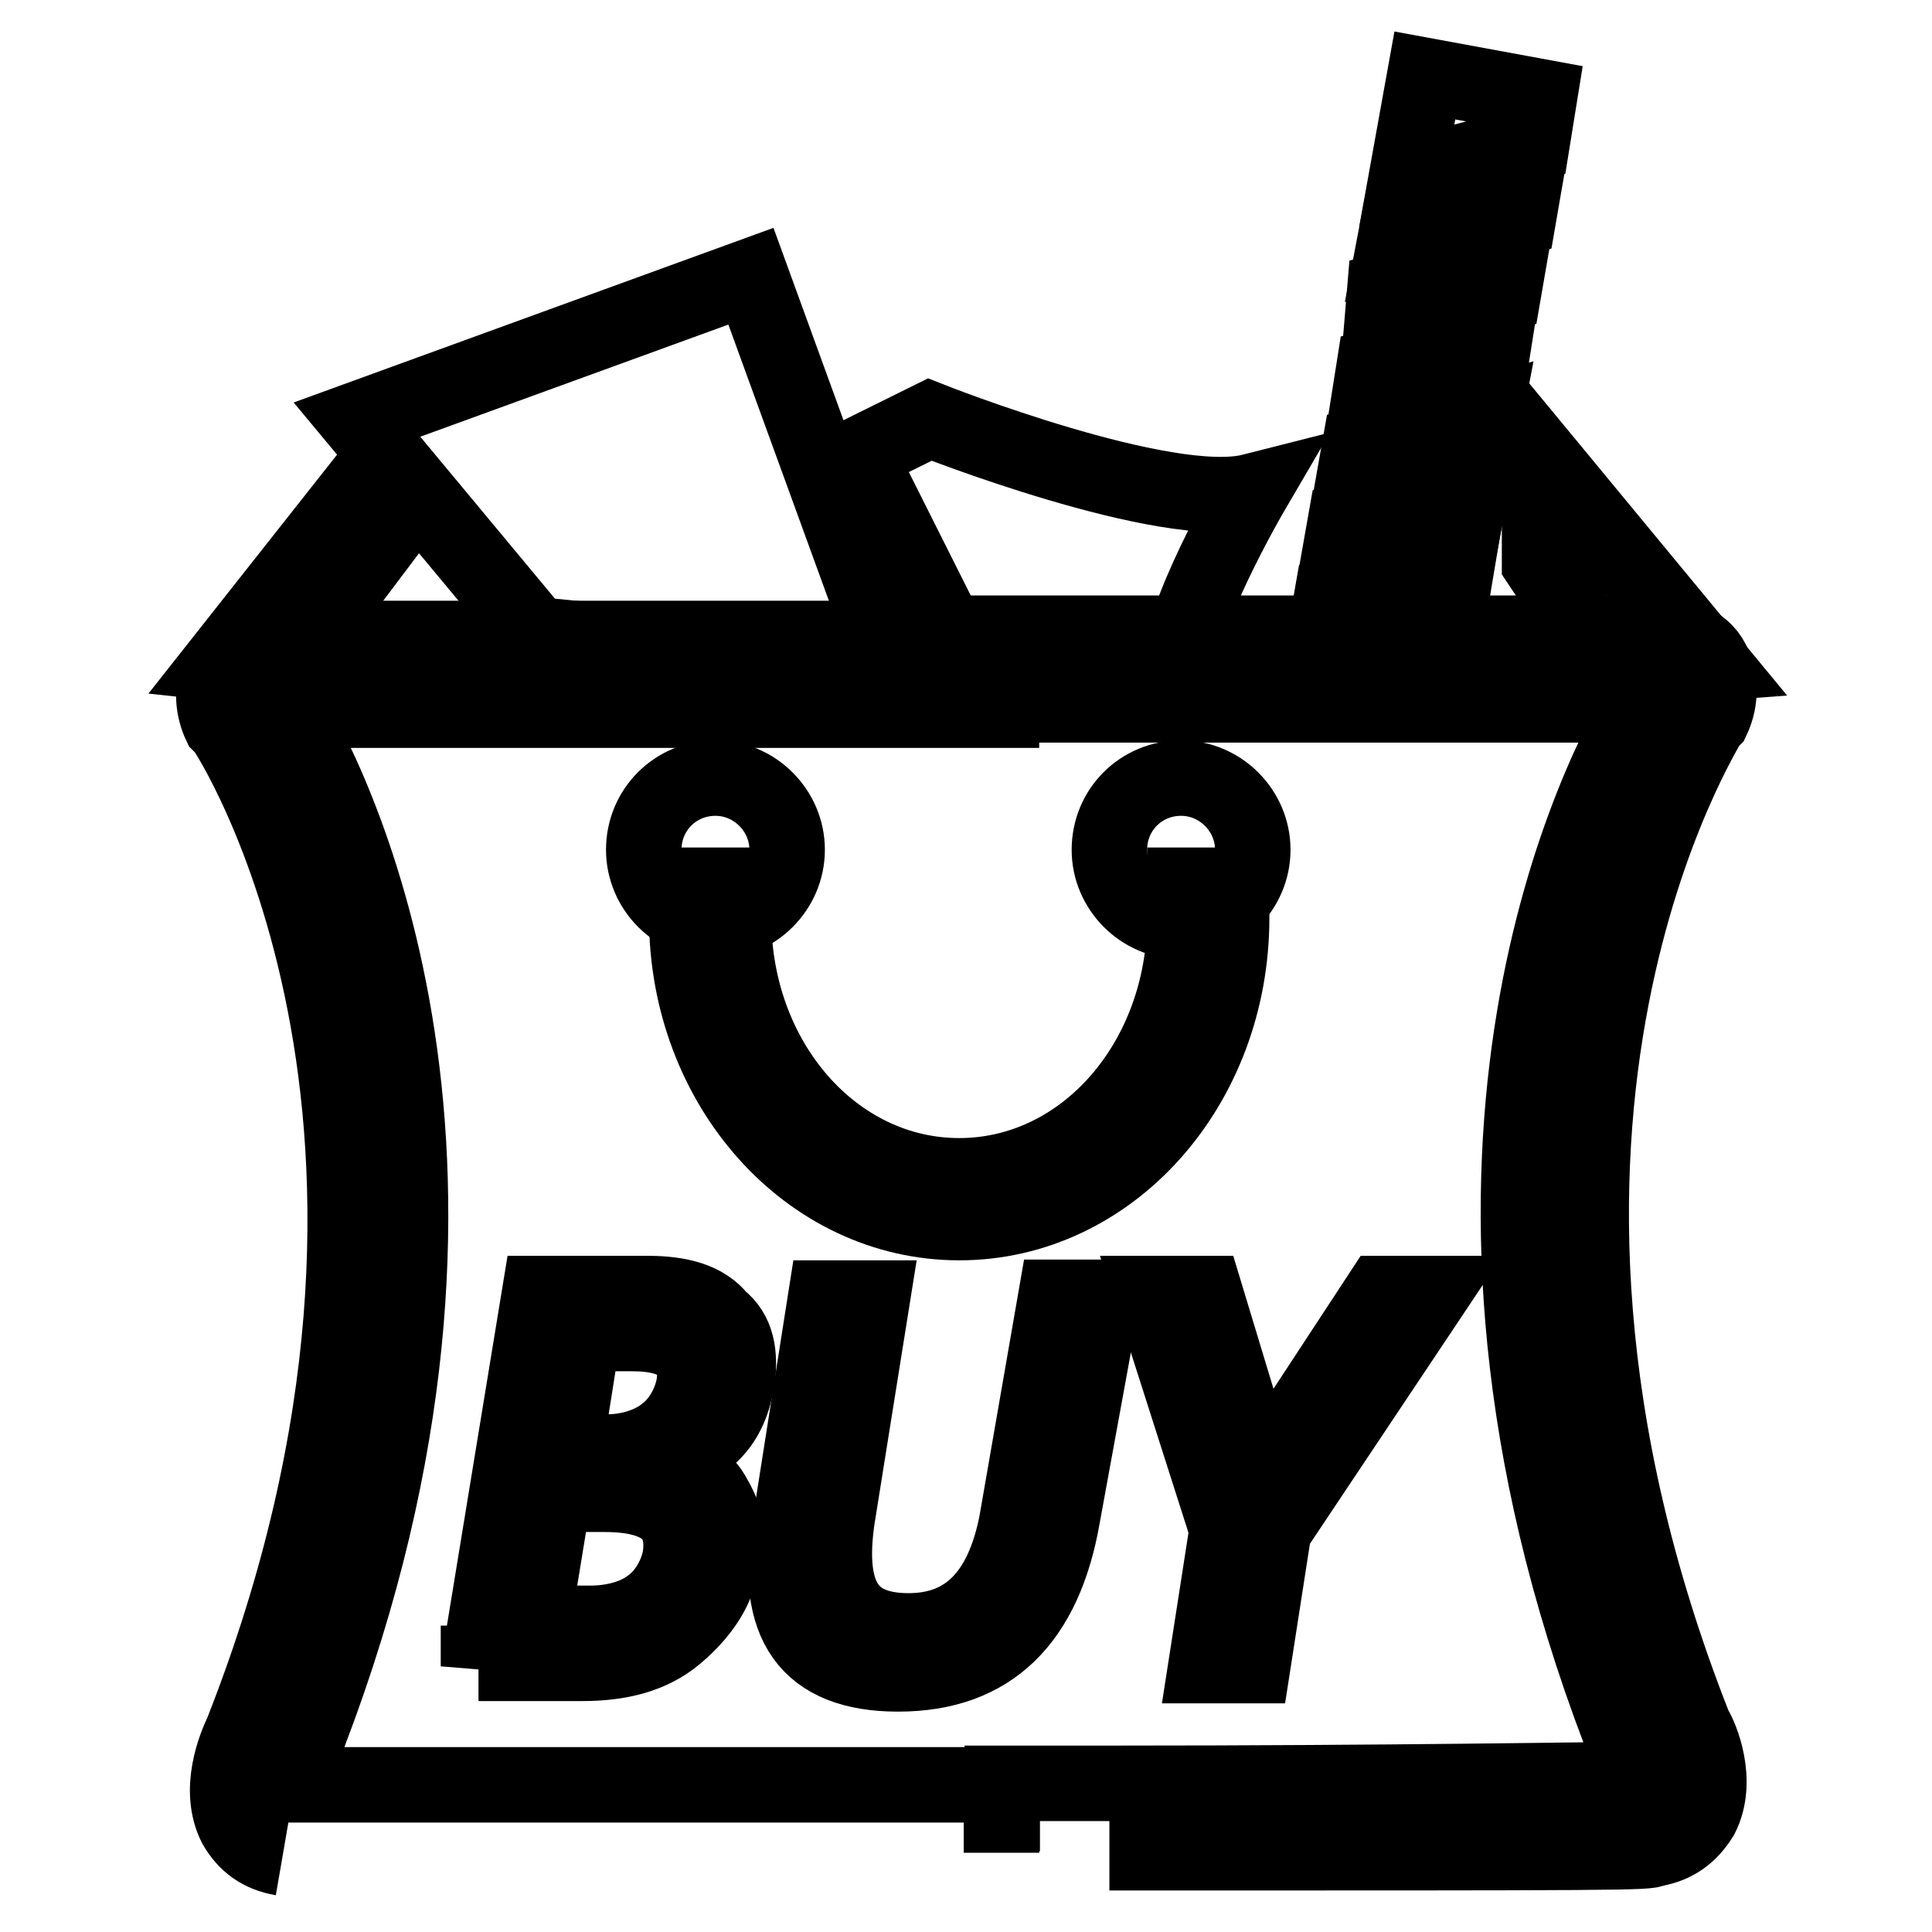
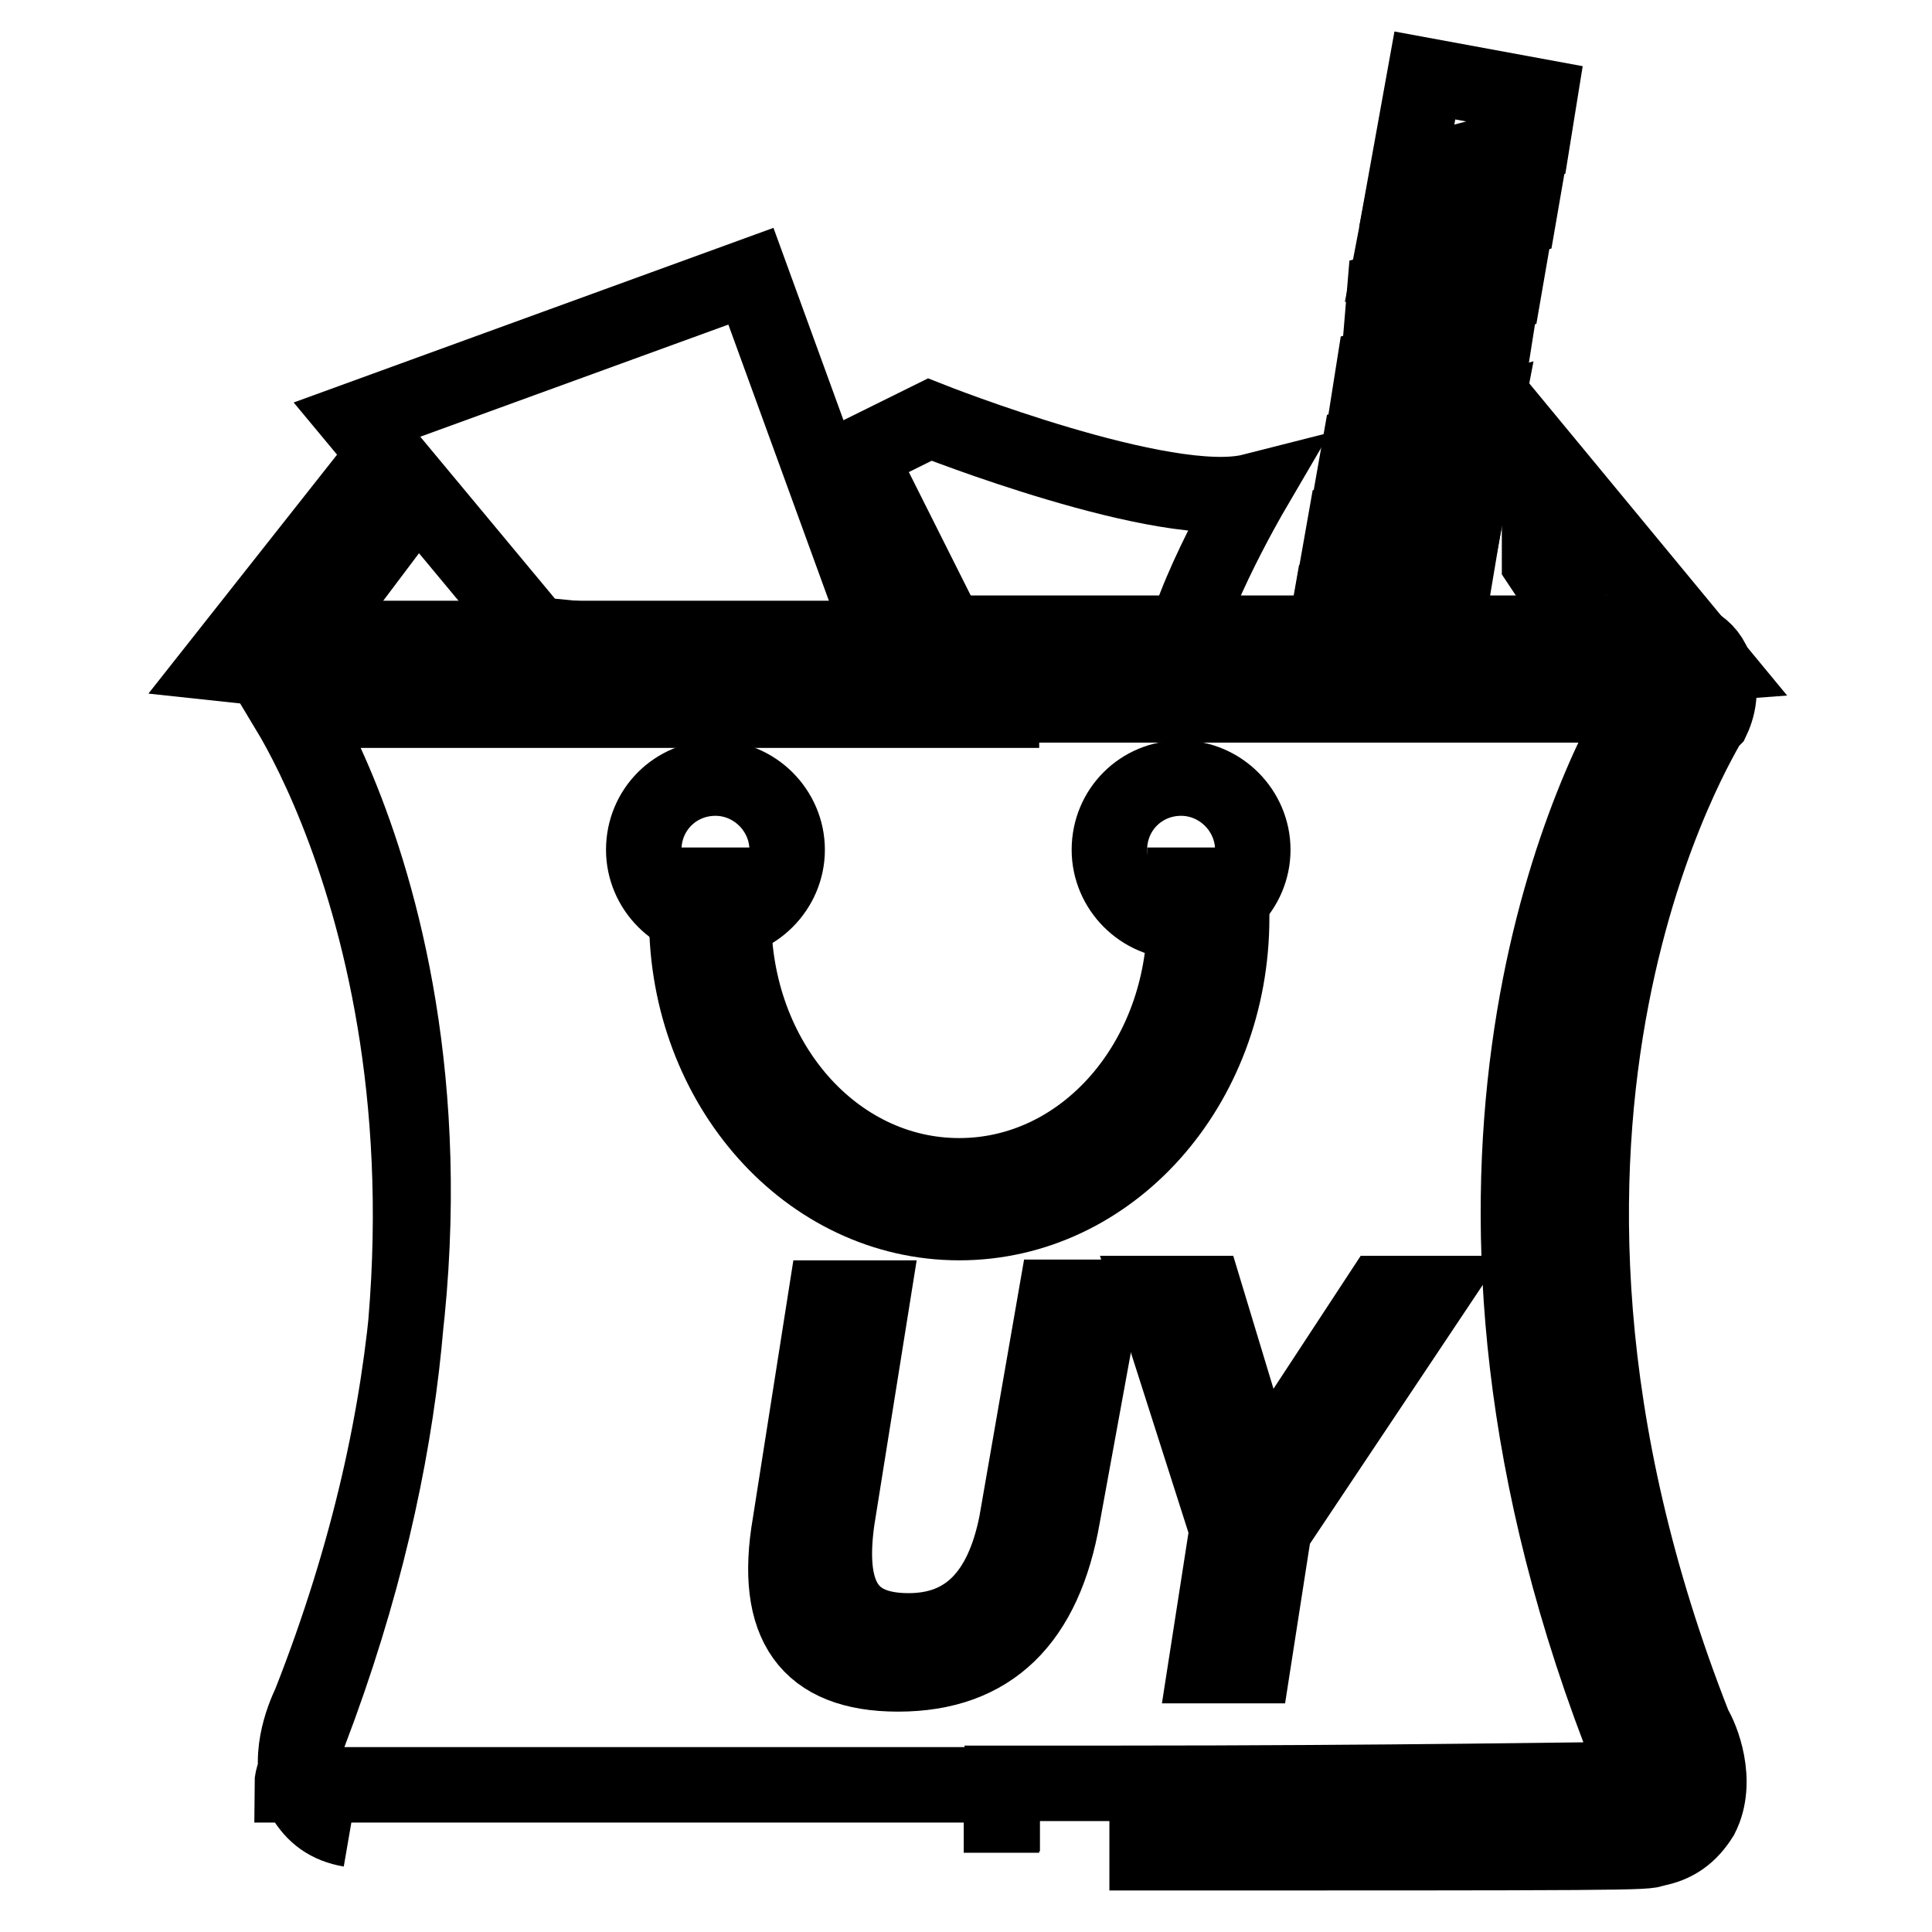
<svg xmlns="http://www.w3.org/2000/svg" version="1.1" x="0px" y="0px" viewBox="0 0 256 256" enable-background="new 0 0 256 256" xml:space="preserve">
  <g>
    <g>
-       <path stroke-width="10" fill-opacity="0" stroke="#000000" d="M132.7,245.5v-9c0,0-92.6,0-94,0c0-0.9,0.5-1.9,0.9-3.3c30.4-76,5.7-127.3-1.4-139.1h94.5v-9.5H38.2c-4.3,0-7.6,1.4-9,3.8c-1.4,2.8-0.9,5.7,0,7.6l0.5,0.5c0.5,0.5,34.2,52.2,2.4,133c-0.9,1.9-3.3,7.6-0.9,12.4c1.4,2.4,3.3,3.8,6.2,4.3" />
+       <path stroke-width="10" fill-opacity="0" stroke="#000000" d="M132.7,245.5v-9c0,0-92.6,0-94,0c0-0.9,0.5-1.9,0.9-3.3c30.4-76,5.7-127.3-1.4-139.1h94.5v-9.5H38.2c-1.4,2.8-0.9,5.7,0,7.6l0.5,0.5c0.5,0.5,34.2,52.2,2.4,133c-0.9,1.9-3.3,7.6-0.9,12.4c1.4,2.4,3.3,3.8,6.2,4.3" />
      <path stroke-width="10" fill-opacity="0" stroke="#000000" d="M147,245.5c69.3,0,71.2,0,72.2-0.5c2.8-0.5,4.7-1.9,6.2-4.3c2.4-4.7,0-10.5-0.9-11.9c-31.8-80.7,1.9-132.5,1.9-133l0.5-0.5c0.9-1.9,1.4-4.7,0-7.6c-1.4-2.8-4.7-3.8-9-3.8h-85v9.5h84.5c-7.1,11.9-31.8,63.6-1.4,139.6c0.5,0.9,0.9,1.9,0.9,2.8c-6.2,0-31.3,0.5-69.8,0.5h-14.3v9" />
      <path stroke-width="10" fill-opacity="0" stroke="#000000" d="M85.3,112.6c0,5.2,4.3,9.5,9.5,9.5c5.2,0,9.5-4.3,9.5-9.5c0-5.2-4.3-9.5-9.5-9.5C89.5,103.1,85.3,107.3,85.3,112.6z" />
      <path stroke-width="10" fill-opacity="0" stroke="#000000" d="M147,112.6c0,5.2,4.3,9.5,9.5,9.5c5.2,0,9.5-4.3,9.5-9.5c0-5.2-4.3-9.5-9.5-9.5C151.2,103.1,147,107.3,147,112.6z" />
      <path stroke-width="10" fill-opacity="0" stroke="#000000" d="M157,121.6c0,19-13.3,34.2-29.9,34.2c-16.6,0-29.9-15.2-29.9-34.2c0-1.4,0-2.8,0-4.3H91c0,1.4,0,2.8,0,4.3c0,22.3,16.1,40.4,36.1,40.4c20,0,36.1-18,36.1-40.4c0-1.4,0-2.8,0-4.3H157C157,118.7,157,120.2,157,121.6z" />
-       <path stroke-width="10" fill-opacity="0" stroke="#000000" d="M63.4,220.8l8.1-49.4h14.3c4.3,0,7.6,0.9,9.5,3.3c2.4,1.9,2.8,4.7,2.4,8.1c-0.5,2.8-1.4,5.2-3.3,7.1c-1.9,1.9-4.3,3.3-7.1,4.3l0,0c3.3,0.5,5.7,1.4,7.1,3.8c1.4,2.4,2.4,4.7,1.4,8.1c-0.5,4.3-2.8,7.6-6.2,10.5c-3.3,2.8-7.6,3.8-12.4,3.8H63.4V220.8z M77.2,177.2l-2.4,15.2h5.7c2.8,0,5.7-0.9,7.6-2.4c1.9-1.4,3.3-3.8,3.8-6.2c0.9-4.7-1.9-7.1-8.1-7.1h-6.6V177.2z M73.4,198l-2.8,17.1h7.6c3.3,0,6.2-0.9,8.1-2.4c1.9-1.4,3.3-3.8,3.8-6.2c0.9-5.7-2.4-8.5-10-8.5H73.4z" />
      <path stroke-width="10" fill-opacity="0" stroke="#000000" d="M140.8,200.9c-2.4,13.8-9.5,20.9-21.8,20.9c-11.9,0-16.6-6.6-14.3-19.9l4.7-29.9h6.2l-4.7,29.4c-1.4,10,1.4,14.7,9.5,14.7c7.6,0,12.4-4.7,14.3-14.3l5.2-29.9h6.2L140.8,200.9z" />
      <path stroke-width="10" fill-opacity="0" stroke="#000000" d="M189.7,171.4l-20.9,31.3l-2.8,18h-6.2l2.8-18l-10-31.3h7.1l6.6,21.8c0,0,0,0.9,0.5,3.3l0,0c0.5-0.9,0.9-1.9,1.9-3.3l14.3-21.8H189.7z" />
      <path stroke-width="10" fill-opacity="0" stroke="#000000" d="M29.2,87.9l18-22.8l4.7,4.7l-14.3,19L29.2,87.9z" />
      <path stroke-width="10" fill-opacity="0" stroke="#000000" d="M226.8,87.9L204,60.3v14.3l9.5,14.3L226.8,87.9z" />
      <path stroke-width="10" fill-opacity="0" stroke="#000000" d="M71,84.1L47.3,55.6l52.2-19l19,52.2L71,84.1z" />
      <path stroke-width="10" fill-opacity="0" stroke="#000000" d="M128,88.8l-14.3-28.5l9.5-4.7c0,0,31.3,12.4,42.7,9.5c0,0-10,17.1-9.5,23.7H128z" />
      <path stroke-width="10" fill-opacity="0" stroke="#000000" d="M179.3,64.1l16.6-4.7l0.9-4.7l-16.6,4.3L179.3,64.1z" />
      <path stroke-width="10" fill-opacity="0" stroke="#000000" d="M183.1,43.2l16.1-4.3l0.9-5.2l-16.6,4.7L183.1,43.2z" />
      <path stroke-width="10" fill-opacity="0" stroke="#000000" d="M204,12.8L188.8,10l-2.4,13.3L203,19L204,12.8z" />
      <path stroke-width="10" fill-opacity="0" stroke="#000000" d="M181.2,54.2l16.1-4.7l0.9-5.7l-16.1,4.7L181.2,54.2z" />
      <path stroke-width="10" fill-opacity="0" stroke="#000000" d="M185.5,28.5l-0.9,4.7l16.6-4.3l0.9-5.2L185.5,28.5z" />
      <path stroke-width="10" fill-opacity="0" stroke="#000000" d="M175.5,84.6l15.2,4.3l2.4-14.3l-16.6,4.3L175.5,84.6z" />
      <path stroke-width="10" fill-opacity="0" stroke="#000000" d="M177.4,74.1l16.6-4.7l0.9-4.7l-16.6,4.3L177.4,74.1z" />
    </g>
  </g>
</svg>